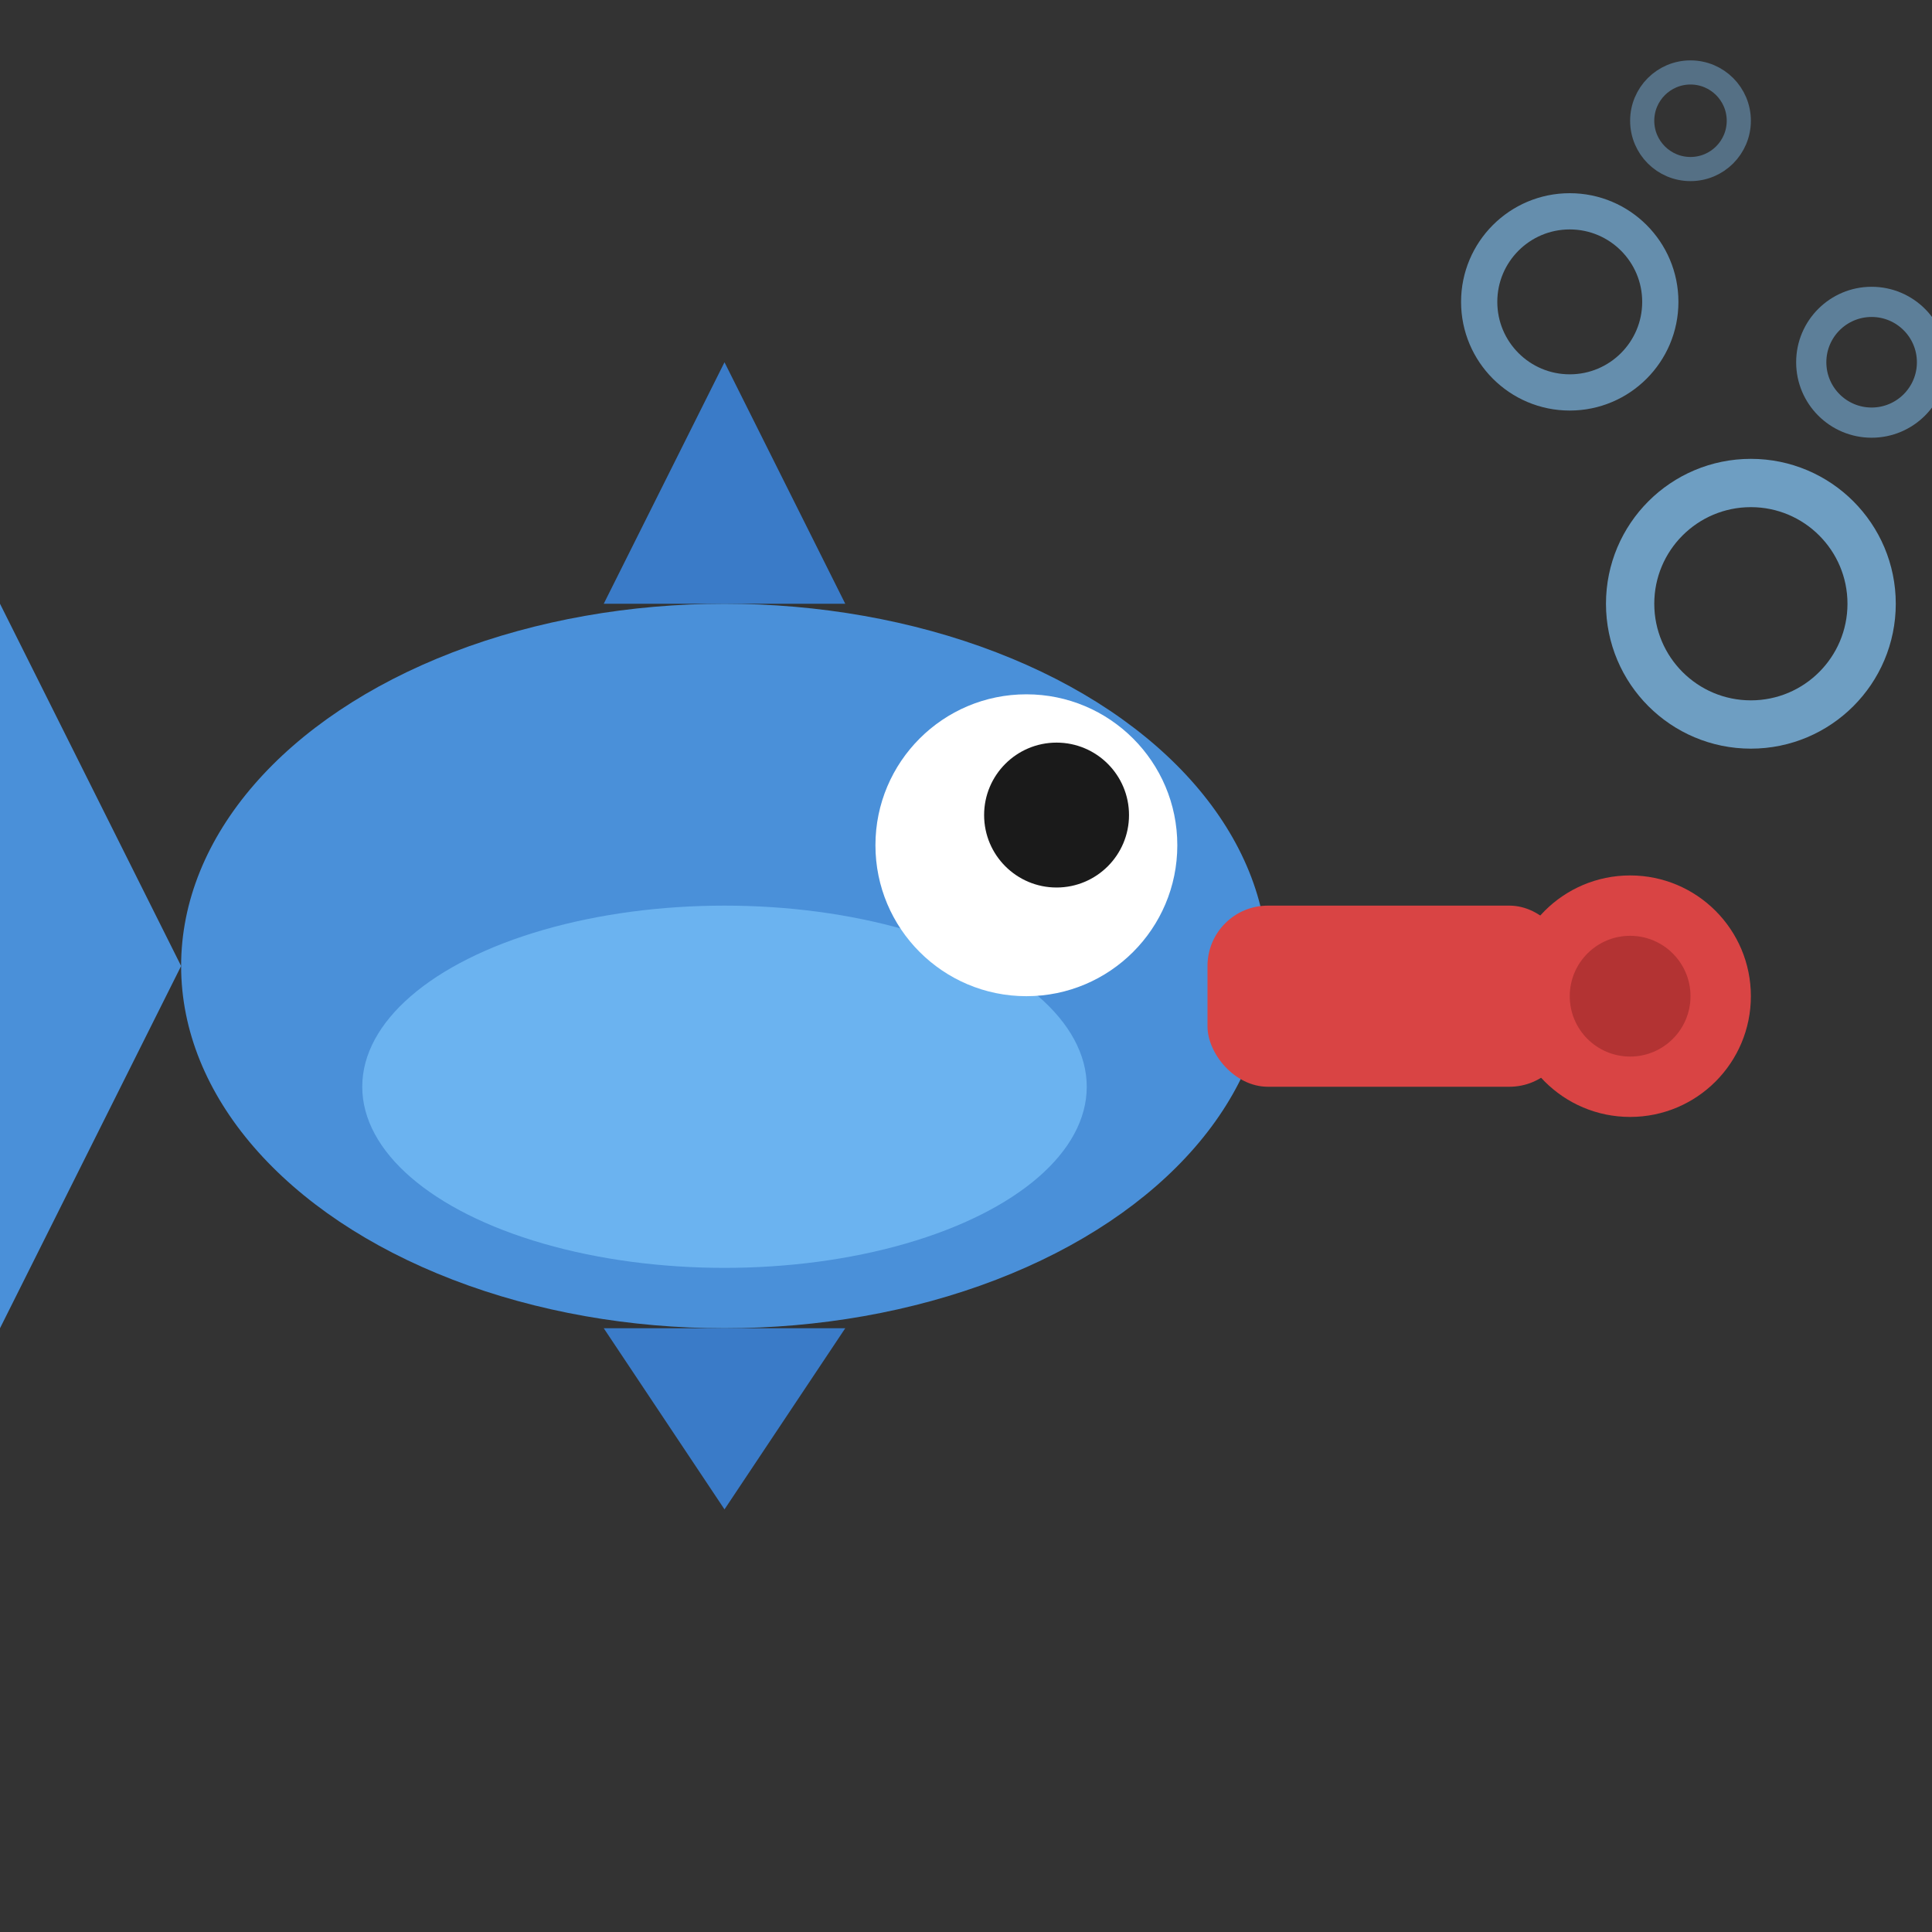
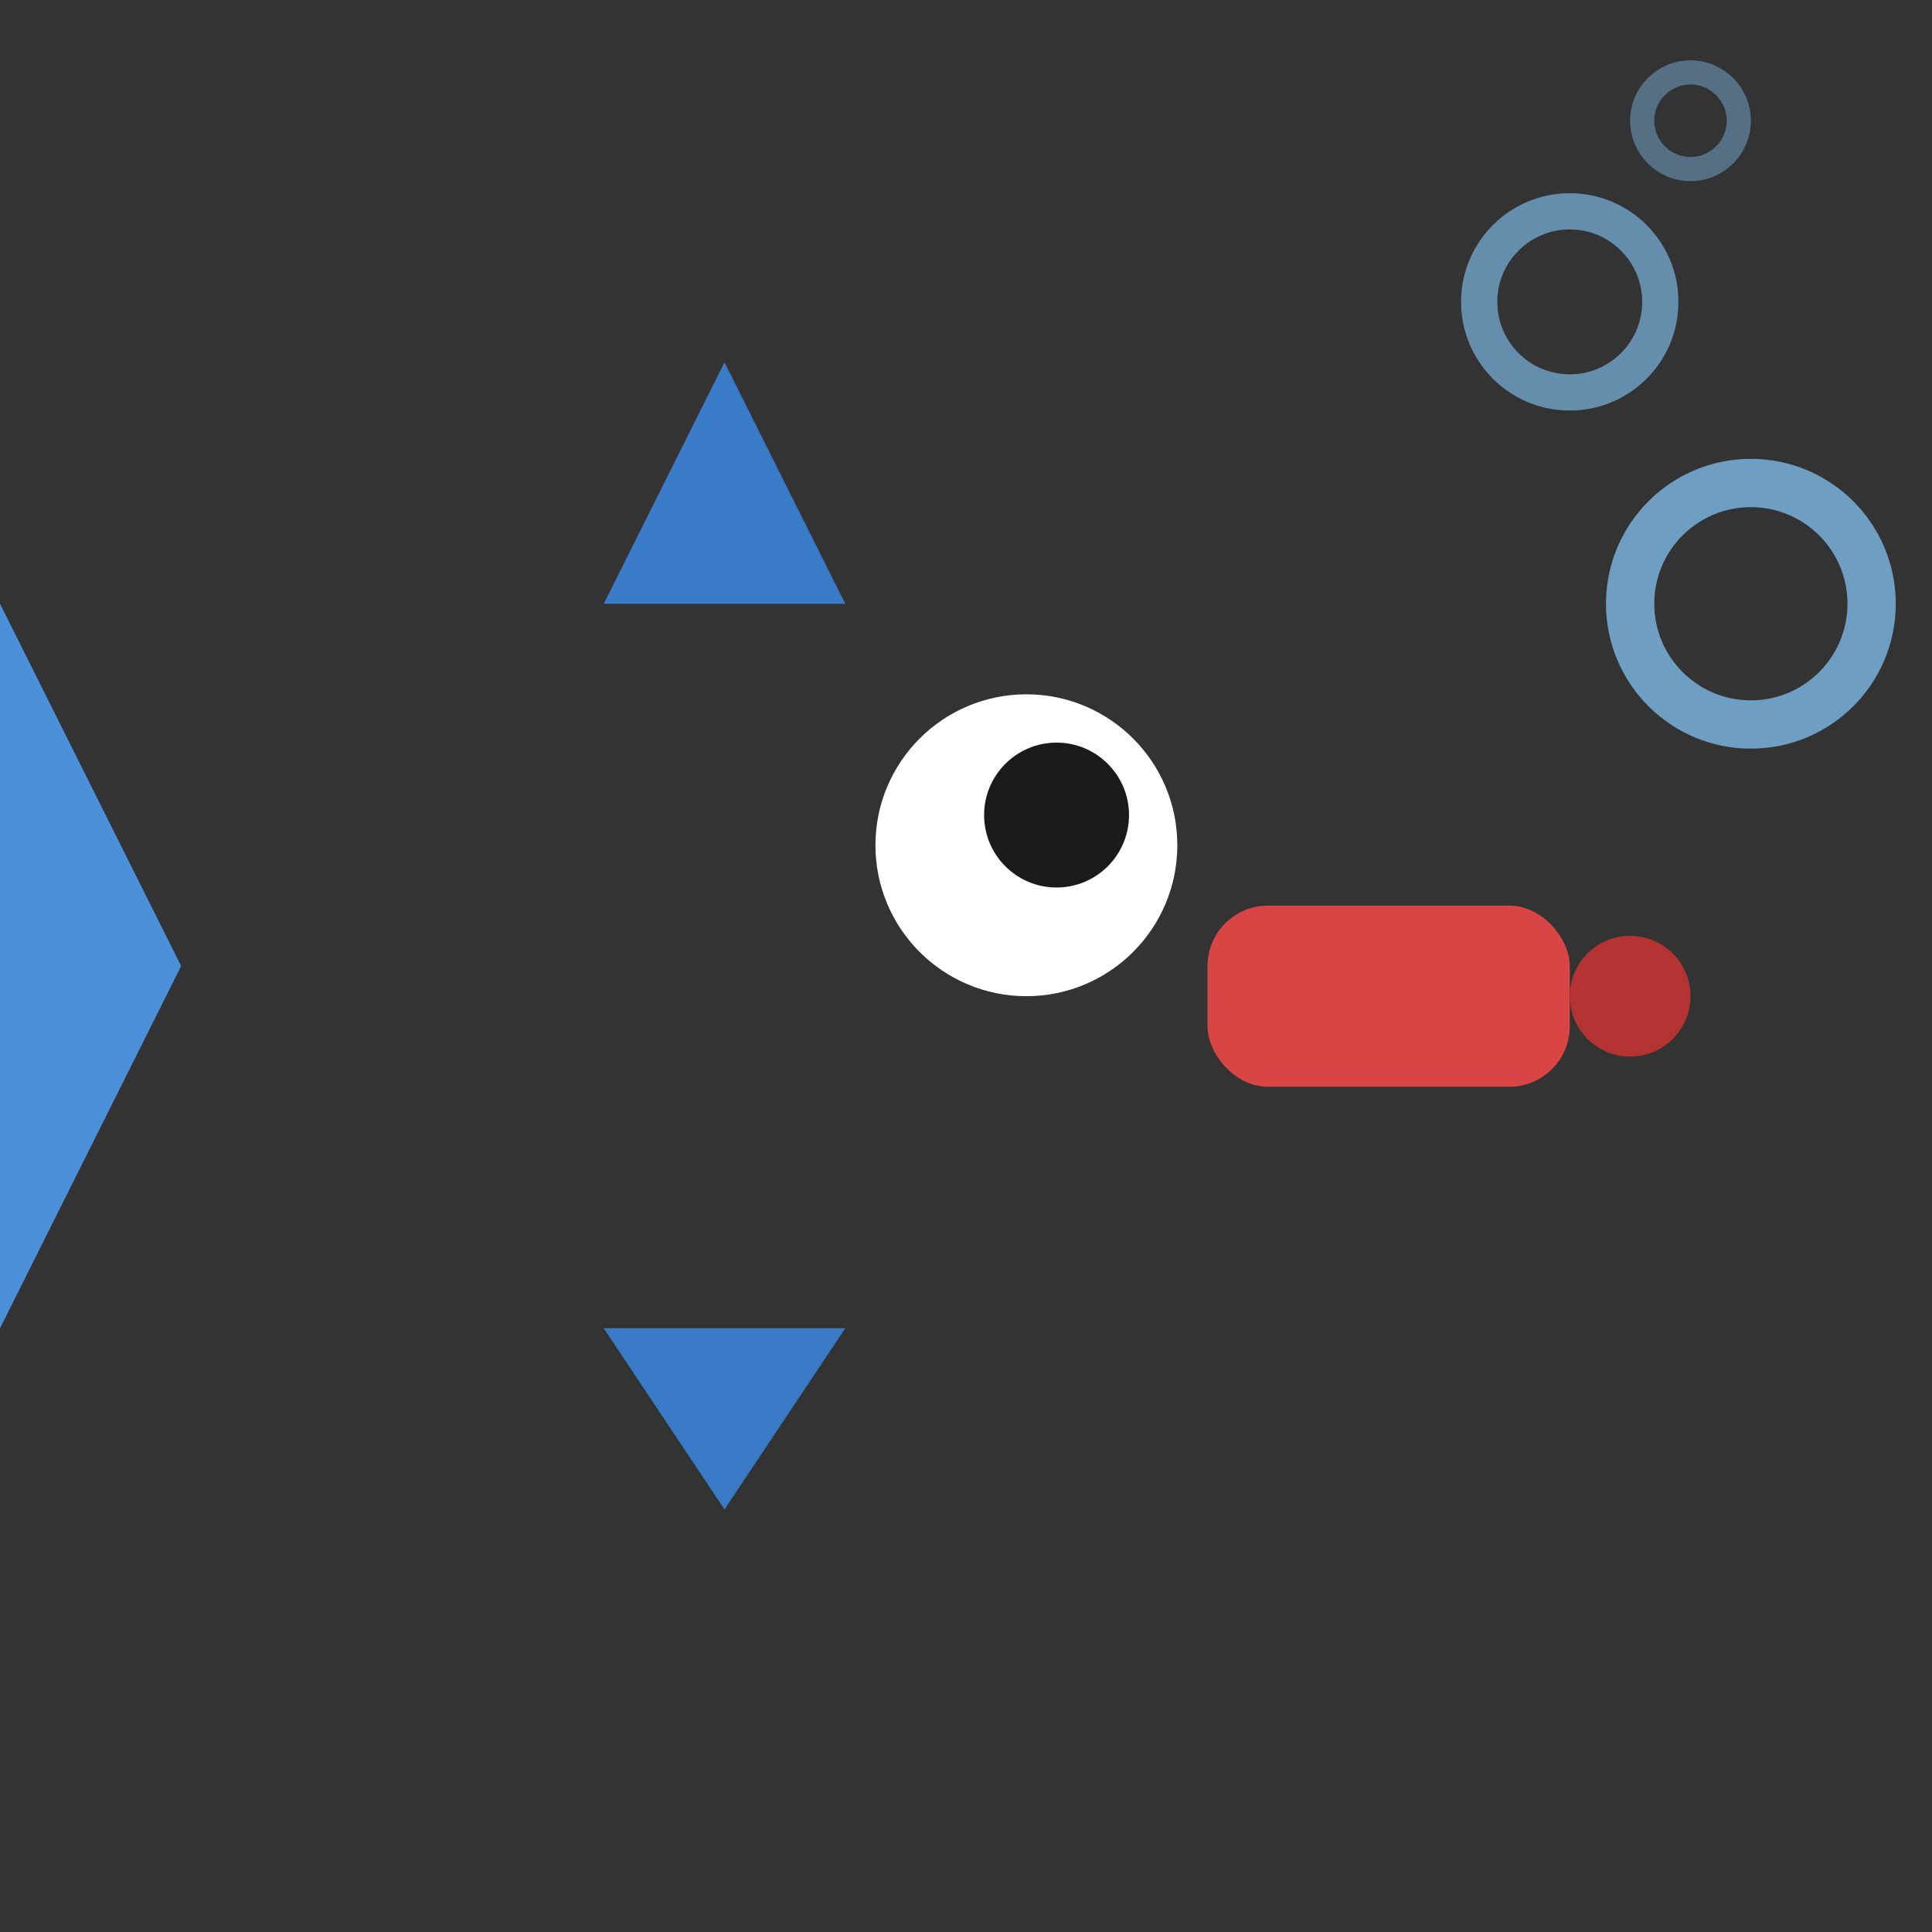
<svg xmlns="http://www.w3.org/2000/svg" viewBox="0 0 32 32">
  <rect x="0" y="0" width="32" height="32" fill="#333333" stroke="none" />
-   <ellipse cx="12" cy="16" rx="9" ry="6" fill="#4A90D9" />
  <polygon points="3,16 0,10 0,22" fill="#4A90D9" />
-   <ellipse cx="12" cy="18" rx="6" ry="3" fill="#6BB3F0" />
  <circle cx="17" cy="14" r="2.5" fill="white" />
  <circle cx="17.5" cy="13.5" r="1.2" fill="#1a1a1a" />
  <polygon points="10,10 12,6 14,10" fill="#3A7BC8" />
  <polygon points="10,22 12,25 14,22" fill="#3A7BC8" />
  <rect x="20" y="15" width="6" height="3" rx="1" fill="#D94444" />
-   <circle cx="27" cy="16.5" r="2" fill="#D94444" />
  <circle cx="27" cy="16.5" r="1" fill="#B33333" />
  <circle cx="29" cy="10" r="2" fill="none" stroke="#88CCFF" stroke-width="0.8" opacity="0.7" />
  <circle cx="26" cy="5" r="1.5" fill="none" stroke="#88CCFF" stroke-width="0.6" opacity="0.6" />
-   <circle cx="31" cy="6" r="1" fill="none" stroke="#88CCFF" stroke-width="0.5" opacity="0.5" />
  <circle cx="28" cy="2" r="0.8" fill="none" stroke="#88CCFF" stroke-width="0.4" opacity="0.4" />
</svg>